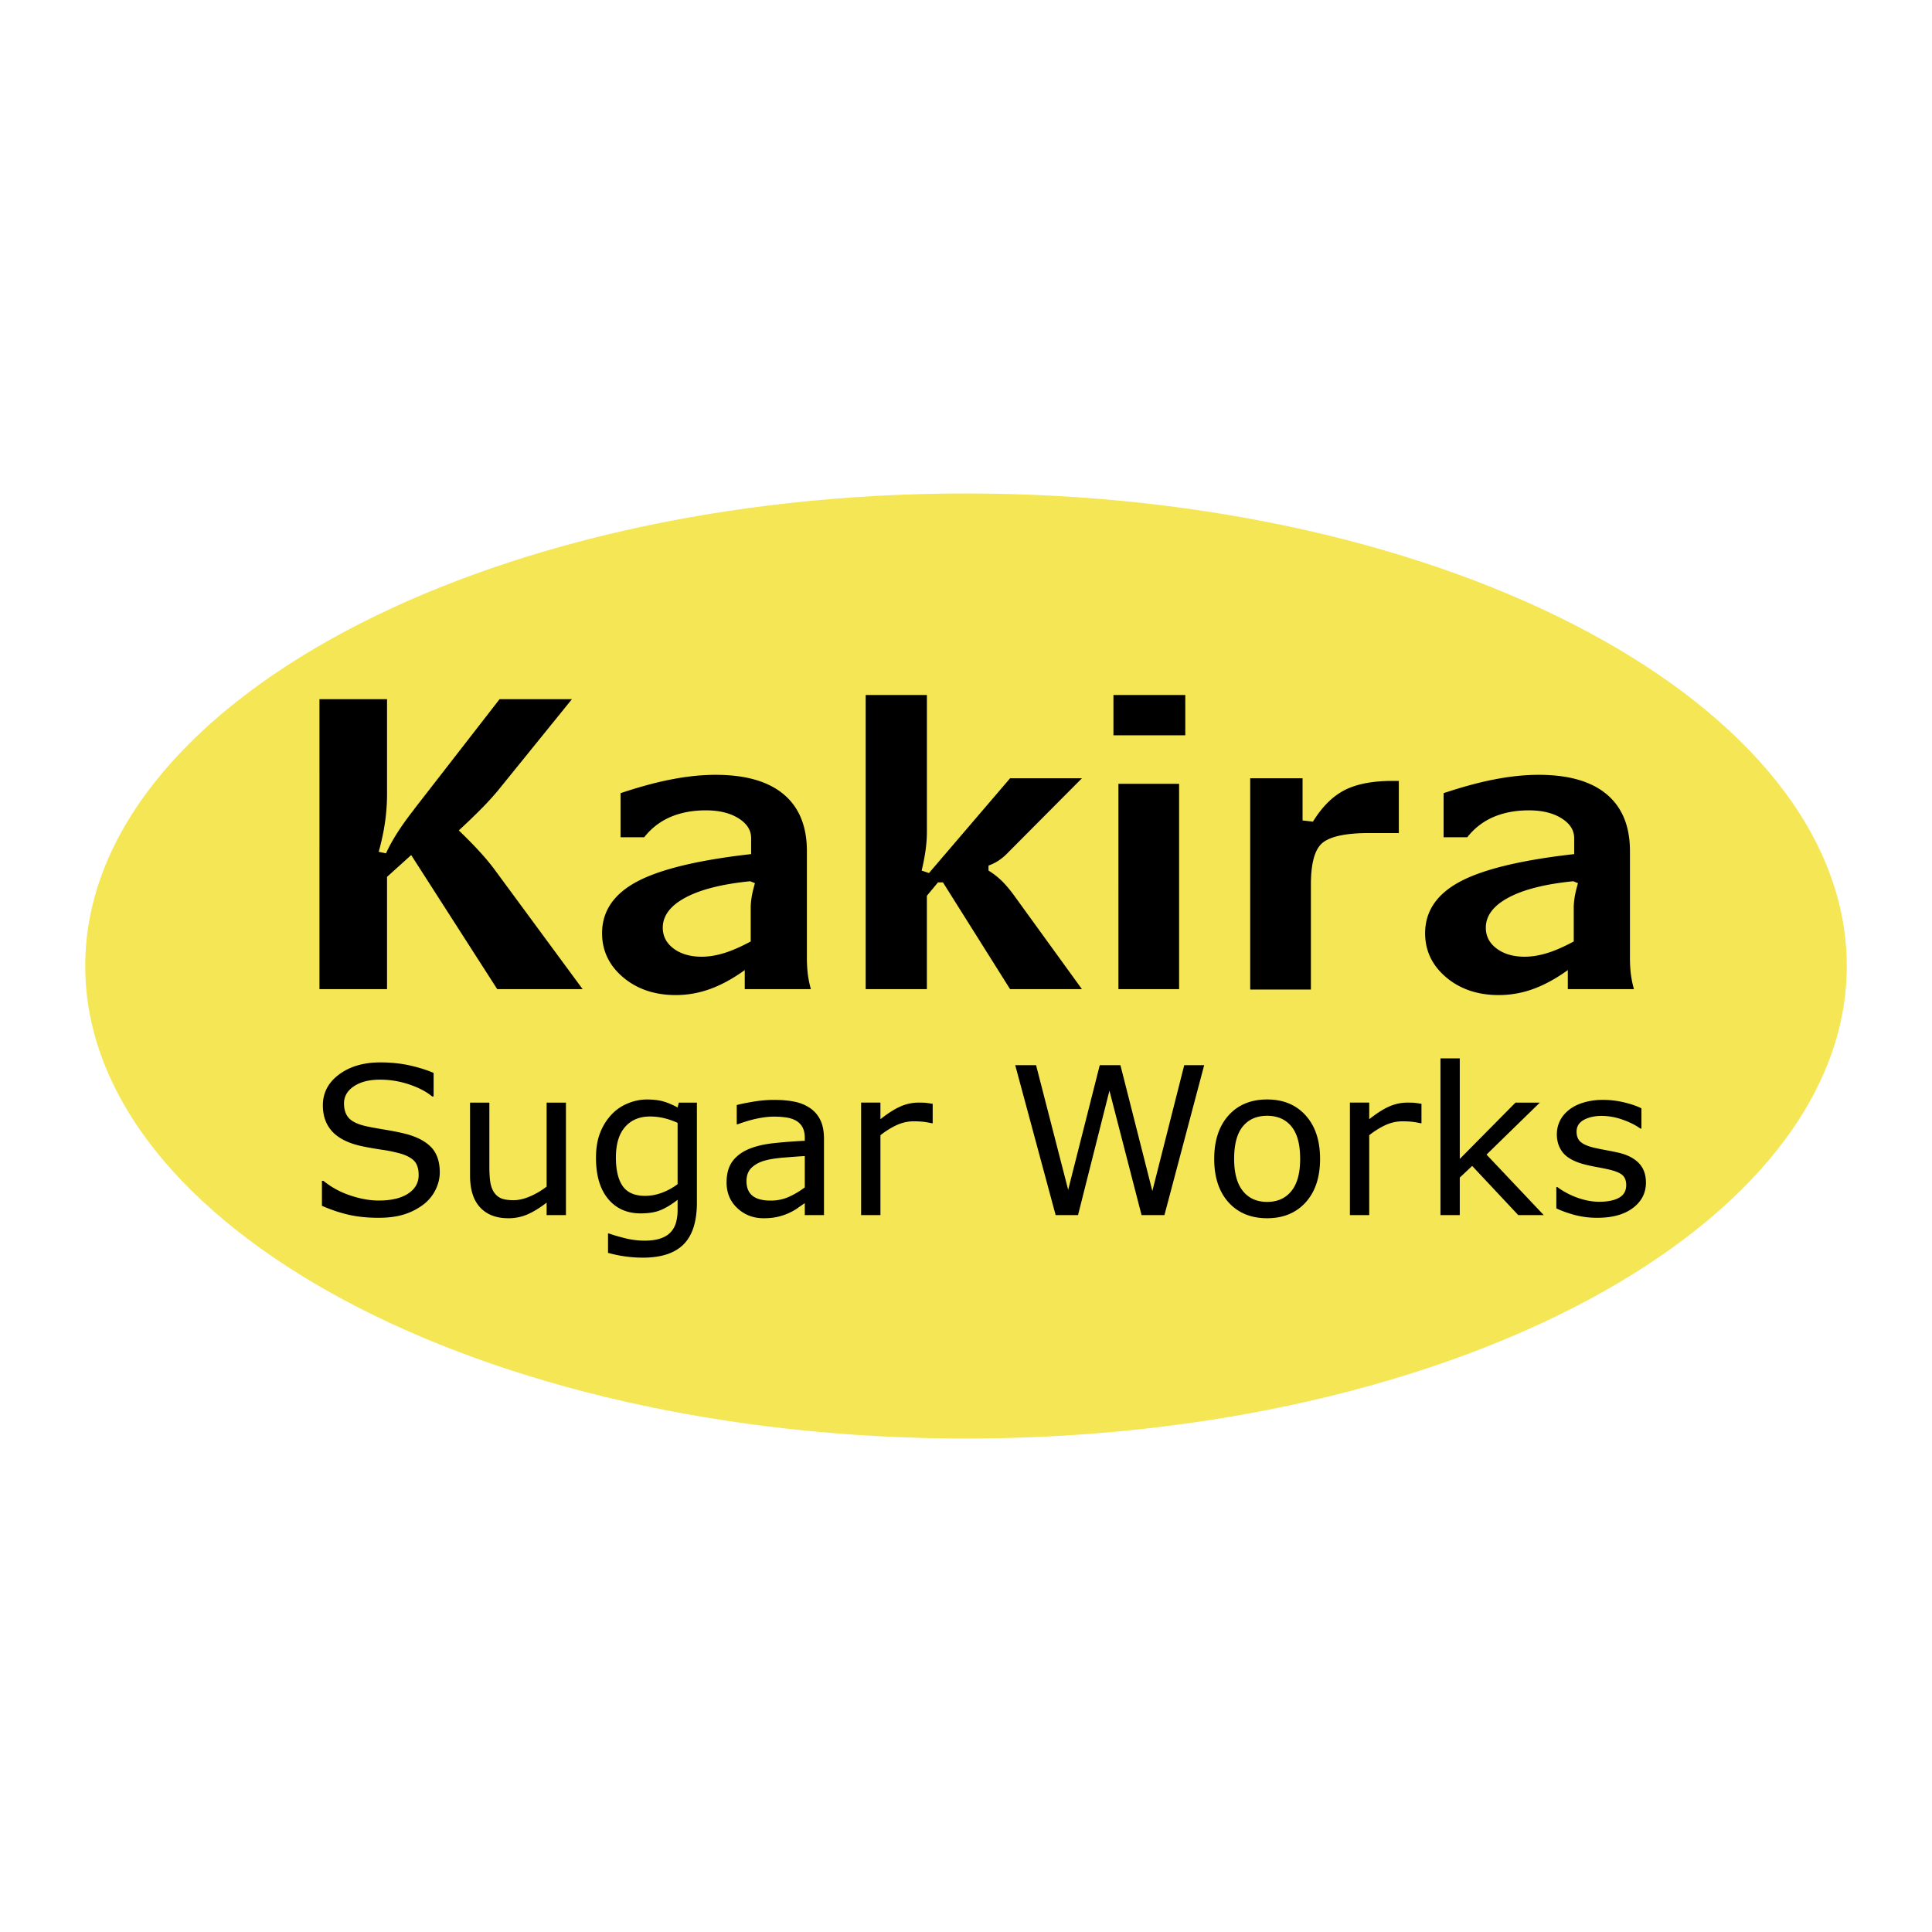
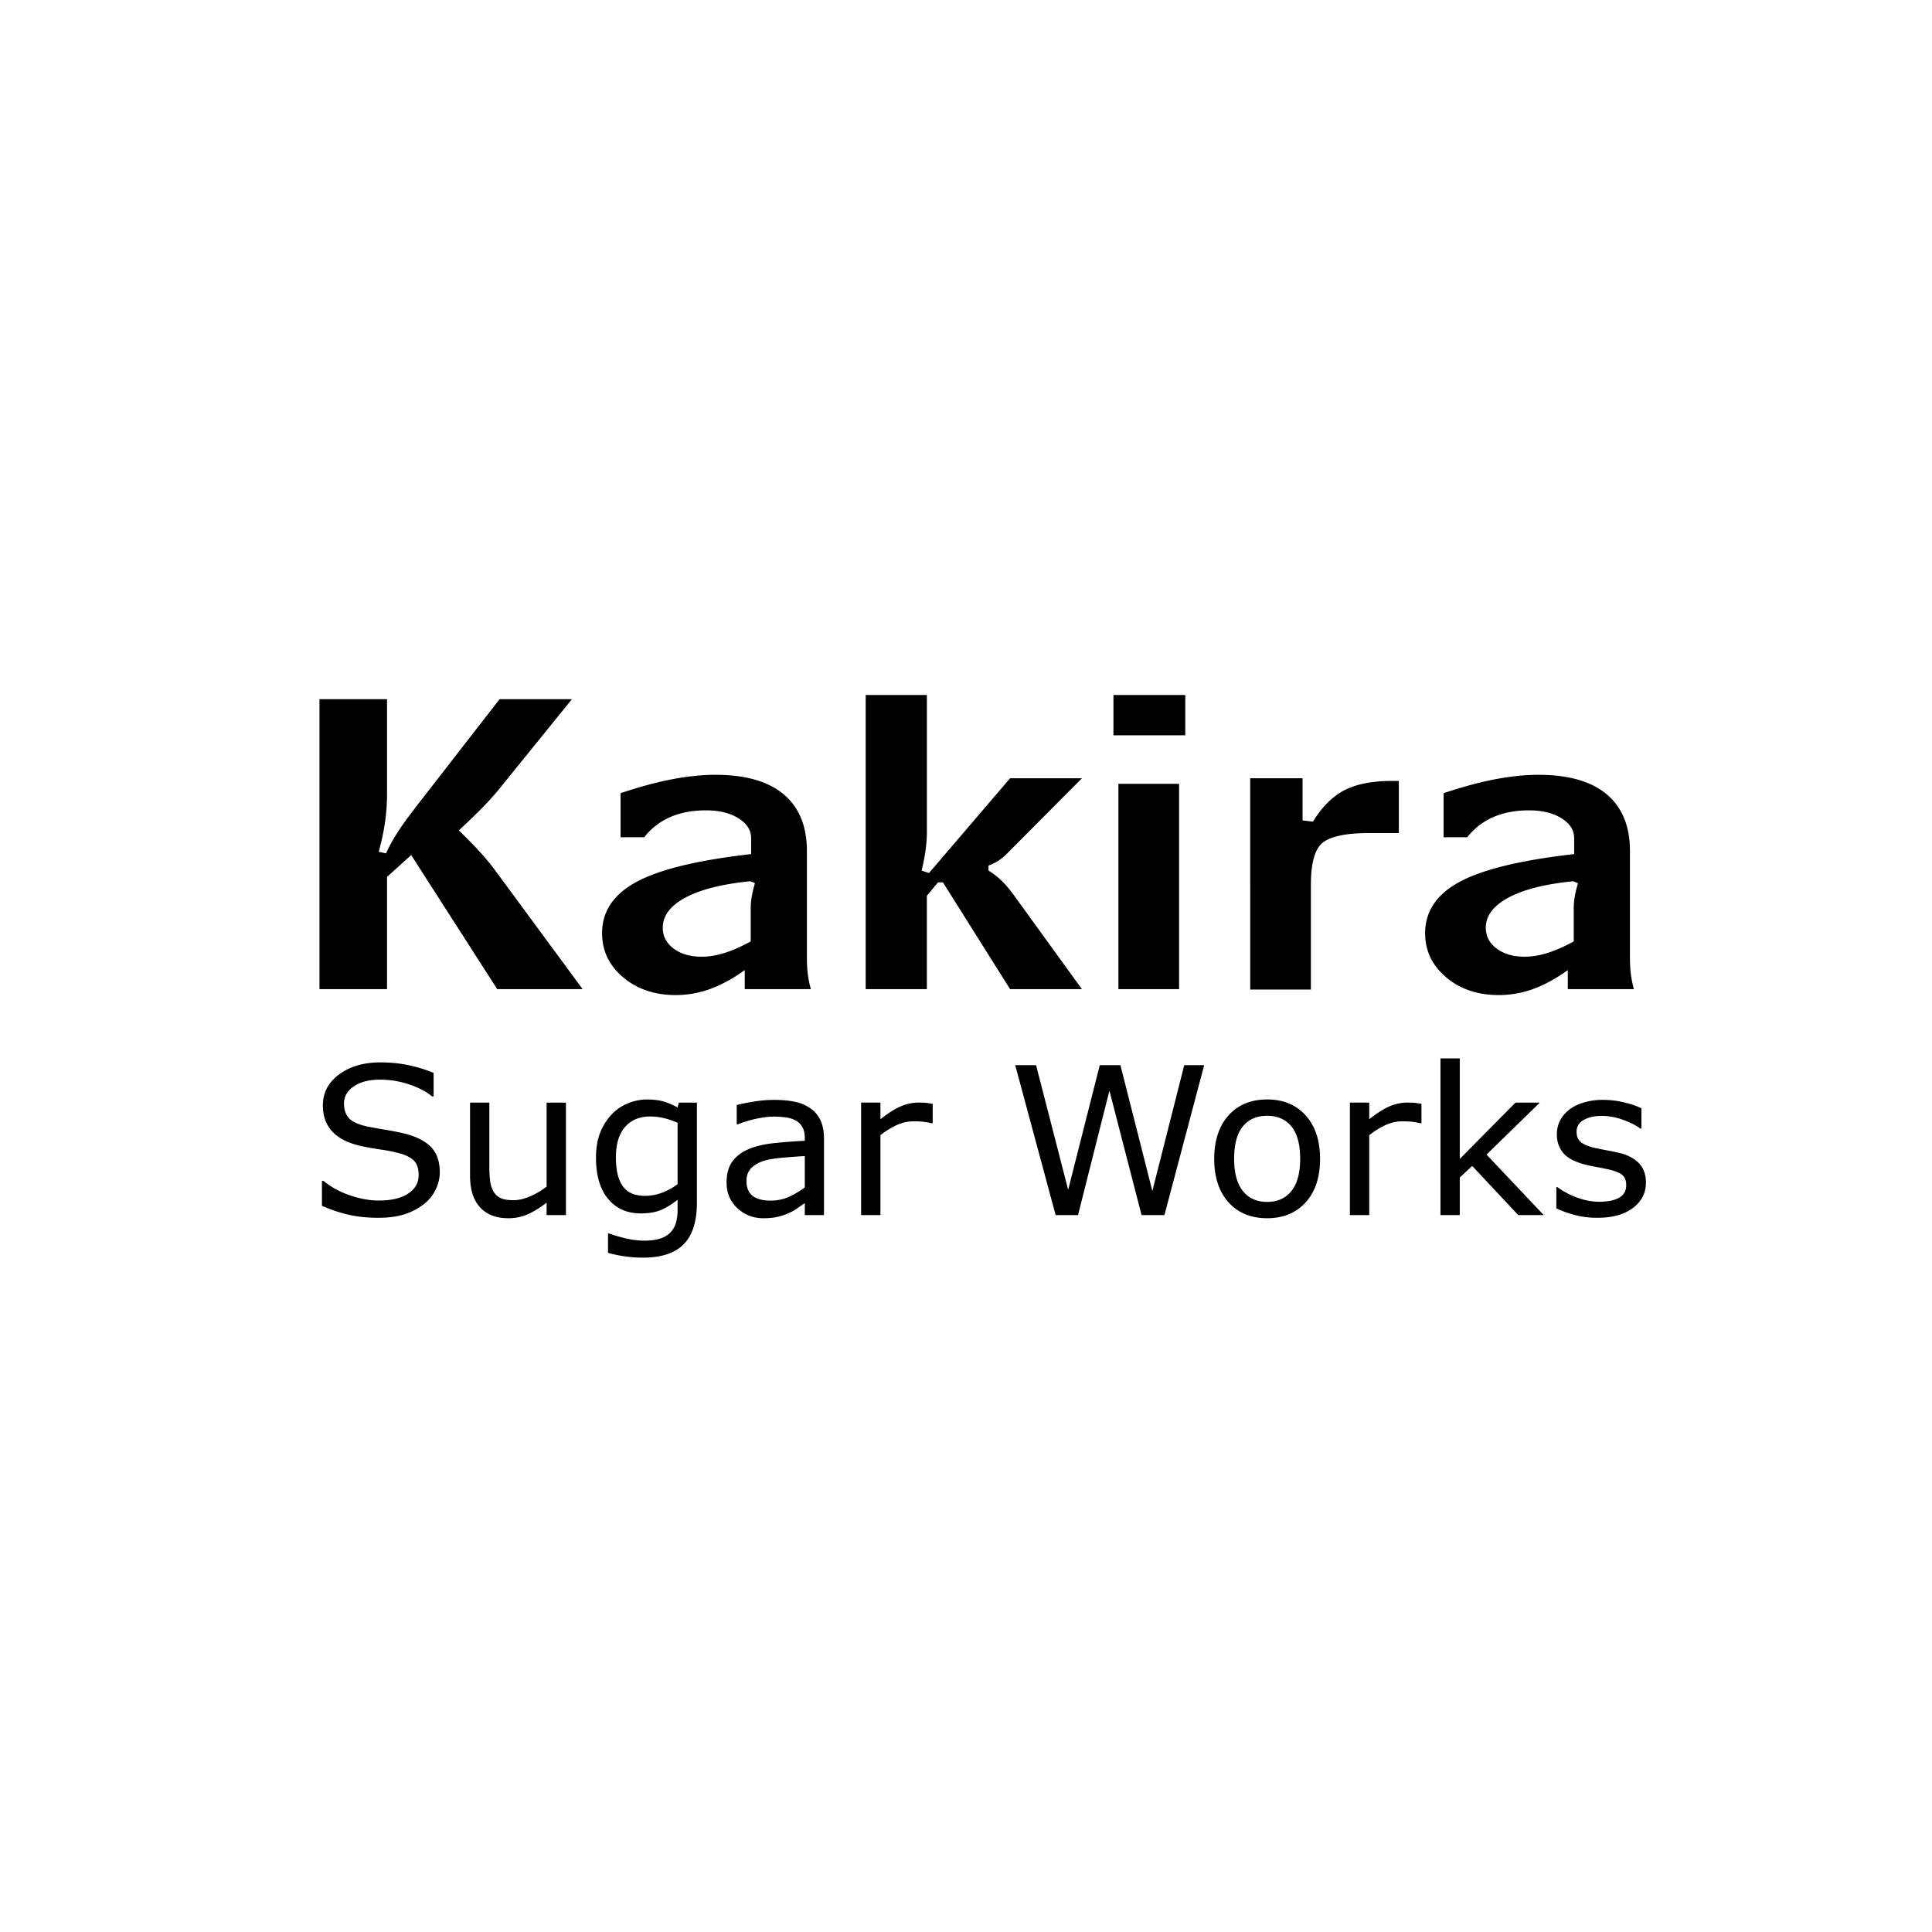
<svg xmlns="http://www.w3.org/2000/svg" width="2500" height="2500" viewBox="0 0 192.756 192.756">
  <g fill-rule="evenodd" clip-rule="evenodd">
-     <path fill="#fff" d="M0 0h192.756v192.756H0V0z" />
-     <path d="M96.378 49.234c48.399 0 87.874 21.178 87.874 47.144 0 25.966-39.475 47.144-87.874 47.144-48.399 0-87.874-21.178-87.874-47.144 0-25.966 39.475-47.144 87.874-47.144z" fill="#f4e654" />
    <path d="M31.873 69.759h6.741v9.492c0 .922-.07 1.855-.202 2.789s-.346 1.921-.629 2.946l.73.152c.585-1.293 1.498-2.723 2.725-4.285l.138-.193 8.465-10.901h7.218l-7.407 9.147a30.33 30.33 0 0 1-1.555 1.708 68.675 68.675 0 0 1-2.322 2.237c.806.776 1.498 1.48 2.071 2.109a23.1 23.1 0 0 1 1.429 1.704l8.854 12.023h-8.521L41.024 85.31l-2.41 2.176v11.202h-6.741V69.759zm42.433 27.026c-1.184.852-2.335 1.48-3.456 1.887-1.12.404-2.265.607-3.43.607-2.095 0-3.852-.592-5.249-1.77-1.397-1.181-2.102-2.652-2.102-4.401 0-2.186 1.157-3.899 3.461-5.136s6.112-2.16 11.411-2.758v-1.597c0-.792-.422-1.451-1.265-1.978-.844-.528-1.933-.791-3.254-.791-1.334 0-2.524.228-3.556.674a6.602 6.602 0 0 0-2.593 2.013h-2.36v-4.4c1.856-.619 3.562-1.086 5.104-1.38 1.548-.299 3.009-.451 4.38-.451 2.977 0 5.243.649 6.785 1.942 1.548 1.297 2.322 3.188 2.322 5.663v10.623c0 .629.032 1.192.095 1.678.062.486.163.984.302 1.477h-6.596v-1.902h.001zm.541-8.863c-2.807.279-4.966.827-6.463 1.632-1.504.807-2.259 1.811-2.259 3.002 0 .852.364 1.547 1.083 2.084.723.538 1.662.812 2.794.812.705 0 1.454-.122 2.235-.36.78-.238 1.667-.629 2.662-1.162v-3.392c0-.314.038-.68.101-1.085.069-.405.182-.857.321-1.338l-.474-.193zm11.524-18.583h6.105v13.669c0 .568-.044 1.177-.132 1.815s-.221 1.323-.391 2.033l.73.249 8.093-9.457h7.168l-7.338 7.377a5.64 5.64 0 0 1-.963.827c-.301.198-.643.37-1.02.507v.497c.504.314.957.669 1.348 1.055.391.386.805.877 1.227 1.461l6.746 9.315h-7.168L94.08 88.038h-.498l-1.108 1.334v9.315h-6.105V69.339h.002zm24.717 0h7.168v4.021h-7.168v-4.021zm6.551 8.863v20.486h-6.055V78.202h6.055zm7.093-.553h5.225v4.208l1.037.117c.914-1.486 1.971-2.536 3.16-3.144 1.189-.608 2.781-.918 4.764-.918h.643v5.202h-2.959c-2.221 0-3.75.305-4.574.913-.826.608-1.24 2.023-1.24 4.234v10.465h-6.055V77.649h-.001zm31.69 19.136c-1.184.852-2.336 1.48-3.455 1.887a10.057 10.057 0 0 1-3.432.607c-2.096 0-3.852-.592-5.248-1.77-1.398-1.181-2.102-2.652-2.102-4.401 0-2.186 1.158-3.899 3.461-5.136 2.305-1.237 6.111-2.16 11.41-2.758v-1.597c0-.792-.422-1.451-1.266-1.978-.842-.528-1.932-.791-3.254-.791-1.334 0-2.523.228-3.555.674a6.634 6.634 0 0 0-2.594 2.013h-2.359v-4.4c1.857-.619 3.562-1.086 5.104-1.38 1.549-.299 3.008-.451 4.381-.451 2.977 0 5.242.649 6.785 1.942 1.547 1.297 2.322 3.188 2.322 5.663v10.623c0 .629.031 1.192.094 1.678s.164.984.303 1.477h-6.596v-1.902h.001zm.541-8.863c-2.807.279-4.967.827-6.463 1.632-1.506.807-2.26 1.811-2.26 3.002 0 .852.363 1.547 1.082 2.084.723.538 1.66.812 2.795.812.703 0 1.453-.122 2.234-.36.779-.238 1.668-.629 2.662-1.162v-3.392c0-.314.037-.68.1-1.085.07-.405.184-.857.322-1.338l-.472-.193zM43.877 116.957c0 .584-.139 1.164-.414 1.73a4.137 4.137 0 0 1-1.164 1.445 6.251 6.251 0 0 1-1.91 1.006c-.727.24-1.604.361-2.626.361-1.101 0-2.09-.102-2.968-.301-.877-.199-1.771-.5-2.675-.895v-2.492h.142a8.475 8.475 0 0 0 2.673 1.455c1.011.342 1.962.512 2.848.512 1.256 0 2.237-.232 2.934-.691.7-.461 1.052-1.078 1.052-1.848 0-.662-.167-1.152-.496-1.465-.332-.314-.836-.561-1.512-.734a14.807 14.807 0 0 0-1.665-.332 34.185 34.185 0 0 1-1.899-.332c-1.352-.279-2.356-.762-3.005-1.441-.651-.678-.979-1.566-.979-2.656 0-1.25.54-2.279 1.616-3.08 1.079-.801 2.45-1.203 4.106-1.203 1.071 0 2.055.102 2.948.303s1.689.449 2.378.744v2.35h-.145c-.581-.482-1.346-.883-2.289-1.199a9.111 9.111 0 0 0-2.904-.477c-1.084 0-1.957.221-2.613.662-.659.441-.989 1.014-.989 1.707 0 .623.164 1.115.49 1.469s.905.625 1.73.812c.436.094 1.061.209 1.864.342.807.133 1.49.273 2.049.412 1.133.293 1.989.74 2.561 1.334.572.596.861 1.432.861 2.504v-.002h.001zm12.586 4.272h-1.926v-1.242c-.648.502-1.272.887-1.866 1.154a4.725 4.725 0 0 1-1.964.402c-1.202 0-2.139-.361-2.807-1.082-.667-.719-1.003-1.777-1.003-3.168v-7.285h1.927v6.391c0 .566.027 1.055.082 1.459.055.406.172.754.346 1.043.185.295.425.508.716.643.295.133.722.199 1.281.199.499 0 1.046-.127 1.635-.379a7.603 7.603 0 0 0 1.653-.977v-8.379h1.926v11.221zm13.068-1.278c0 1.904-.441 3.303-1.321 4.189-.88.891-2.237 1.336-4.068 1.336a12.887 12.887 0 0 1-3.48-.48v-1.93h.101c.313.119.814.27 1.495.445a8.082 8.082 0 0 0 2.047.268c.654 0 1.199-.078 1.629-.23s.766-.367 1.003-.641c.239-.262.411-.578.512-.943a4.57 4.57 0 0 0 .155-1.238v-1.023c-.581.453-1.136.795-1.665 1.018-.528.225-1.207.338-2.025.338-1.362 0-2.447-.484-3.248-1.453-.801-.967-1.204-2.332-1.204-4.092 0-.965.139-1.799.415-2.496a5.617 5.617 0 0 1 1.131-1.816 4.544 4.544 0 0 1 1.616-1.109 4.919 4.919 0 0 1 1.896-.398c.662 0 1.218.066 1.665.195.447.131.921.332 1.419.6l.123-.48h1.803v9.94h.001zm-1.927-1.806v-6.119a7.336 7.336 0 0 0-1.428-.486 6.073 6.073 0 0 0-1.318-.148c-1.057 0-1.891.352-2.496 1.047-.608.693-.913 1.711-.913 3.035 0 1.258.226 2.215.676 2.861.449.648 1.199.977 2.242.977a4.81 4.81 0 0 0 1.684-.316 6.18 6.18 0 0 0 1.553-.851zm14.605 3.084h-1.915v-1.191c-.169.111-.403.271-.692.477a4.92 4.92 0 0 1-.844.486c-.322.154-.692.285-1.106.387s-.905.156-1.466.156c-1.03 0-1.904-.336-2.618-1.004-.717-.668-1.077-1.525-1.077-2.562 0-.852.186-1.543.556-2.066.371-.525.905-.941 1.594-1.242.695-.299 1.531-.504 2.506-.611a51.137 51.137 0 0 1 3.147-.242v-.291c0-.426-.08-.785-.232-1.066a1.674 1.674 0 0 0-.66-.662 2.842 2.842 0 0 0-.983-.311 8.752 8.752 0 0 0-1.199-.082c-.504 0-1.068.066-1.689.195-.621.131-1.265.322-1.926.568h-.101v-1.918c.373-.1.918-.211 1.626-.332s1.411-.182 2.101-.182c.804 0 1.507.066 2.104.195a4.137 4.137 0 0 1 1.553.67c.428.309.757.709.981 1.195.226.486.34 1.096.34 1.818v7.615zm-1.915-2.764v-3.125c-.589.031-1.281.086-2.077.15-.795.066-1.425.164-1.888.293-.553.152-1.003.393-1.341.717-.34.326-.512.775-.512 1.346 0 .641.199 1.127.594 1.451.395.322 1 .486 1.812.486a4.4 4.4 0 0 0 1.853-.385 8.496 8.496 0 0 0 1.559-.932v-.001zm12.76-6.401h-.104a7.9 7.9 0 0 0-.834-.145 9.109 9.109 0 0 0-.959-.045c-.594 0-1.168.131-1.719.387a8.1 8.1 0 0 0-1.597 1v7.967h-1.927v-11.221h1.927v1.658c.763-.604 1.436-1.031 2.019-1.281a4.479 4.479 0 0 1 1.791-.377c.332 0 .577.008.724.023.15.016.379.051.679.098v1.936zm27.087-5.794l-3.965 14.959h-2.283l-3.205-12.416-3.133 12.416h-2.234l-4.033-14.959h2.08l3.203 12.439 3.152-12.439h2.061l3.186 12.559 3.182-12.559h1.989zm11.562 9.353c0 1.828-.479 3.275-1.432 4.33-.957 1.059-2.24 1.59-3.846 1.59-1.617 0-2.904-.531-3.855-1.586-.951-1.059-1.428-2.506-1.428-4.334s.477-3.275 1.428-4.336 2.238-1.594 3.855-1.594c1.605 0 2.889.533 3.842 1.594.958 1.061 1.436 2.508 1.436 4.336zm-1.986 0c0-1.451-.291-2.533-.871-3.24-.58-.705-1.391-1.061-2.42-1.061-1.043 0-1.855.355-2.43 1.061-.578.707-.867 1.789-.867 3.24 0 1.406.293 2.477.869 3.199.582.729 1.393 1.092 2.428 1.092 1.025 0 1.832-.361 2.414-1.08.584-.719.877-1.791.877-3.211zm12.103-3.559h-.104a7.812 7.812 0 0 0-.834-.145 9.095 9.095 0 0 0-.959-.045c-.594 0-1.168.131-1.719.387a8.094 8.094 0 0 0-1.596 1v7.967h-1.928v-11.221h1.928v1.658c.762-.604 1.436-1.031 2.018-1.281a4.49 4.49 0 0 1 1.791-.377c.332 0 .578.008.725.023.15.016.379.051.678.098v1.936zm12.198 9.165h-2.543l-4.596-4.904-1.238 1.16v3.744h-1.926v-15.633h1.926v10.033l5.559-5.621h2.428l-5.318 5.186 5.708 6.035zm10.197-3.237c0 1.025-.432 1.869-1.293 2.523-.863.654-2.047.984-3.541.984a8.73 8.73 0 0 1-2.328-.295c-.707-.197-1.301-.414-1.777-.648v-2.121h.102a7.74 7.74 0 0 0 2.027 1.07c.742.262 1.457.395 2.139.395.844 0 1.51-.133 1.986-.4.479-.268.719-.689.719-1.266 0-.441-.131-.777-.389-1.004-.26-.229-.762-.424-1.496-.584a34.867 34.867 0 0 0-1.068-.211c-.441-.08-.846-.168-1.205-.26-1.002-.262-1.713-.646-2.133-1.148-.42-.506-.631-1.129-.631-1.865 0-.461.1-.9.293-1.307.193-.408.49-.773.885-1.094.383-.316.869-.568 1.459-.75a6.638 6.638 0 0 1 1.982-.277 9.02 9.02 0 0 1 2.07.246c.701.166 1.287.365 1.75.598v2.02h-.104c-.49-.354-1.09-.652-1.793-.896a6.24 6.24 0 0 0-2.068-.369c-.703 0-1.297.135-1.779.396-.484.264-.727.66-.727 1.182 0 .459.146.809.438 1.045.287.236.752.428 1.393.572.355.08.752.16 1.191.24.441.08.809.158 1.104.223.895.199 1.584.547 2.068 1.033.484.496.727 1.152.727 1.971v-.003h-.001z" />
  </g>
</svg>